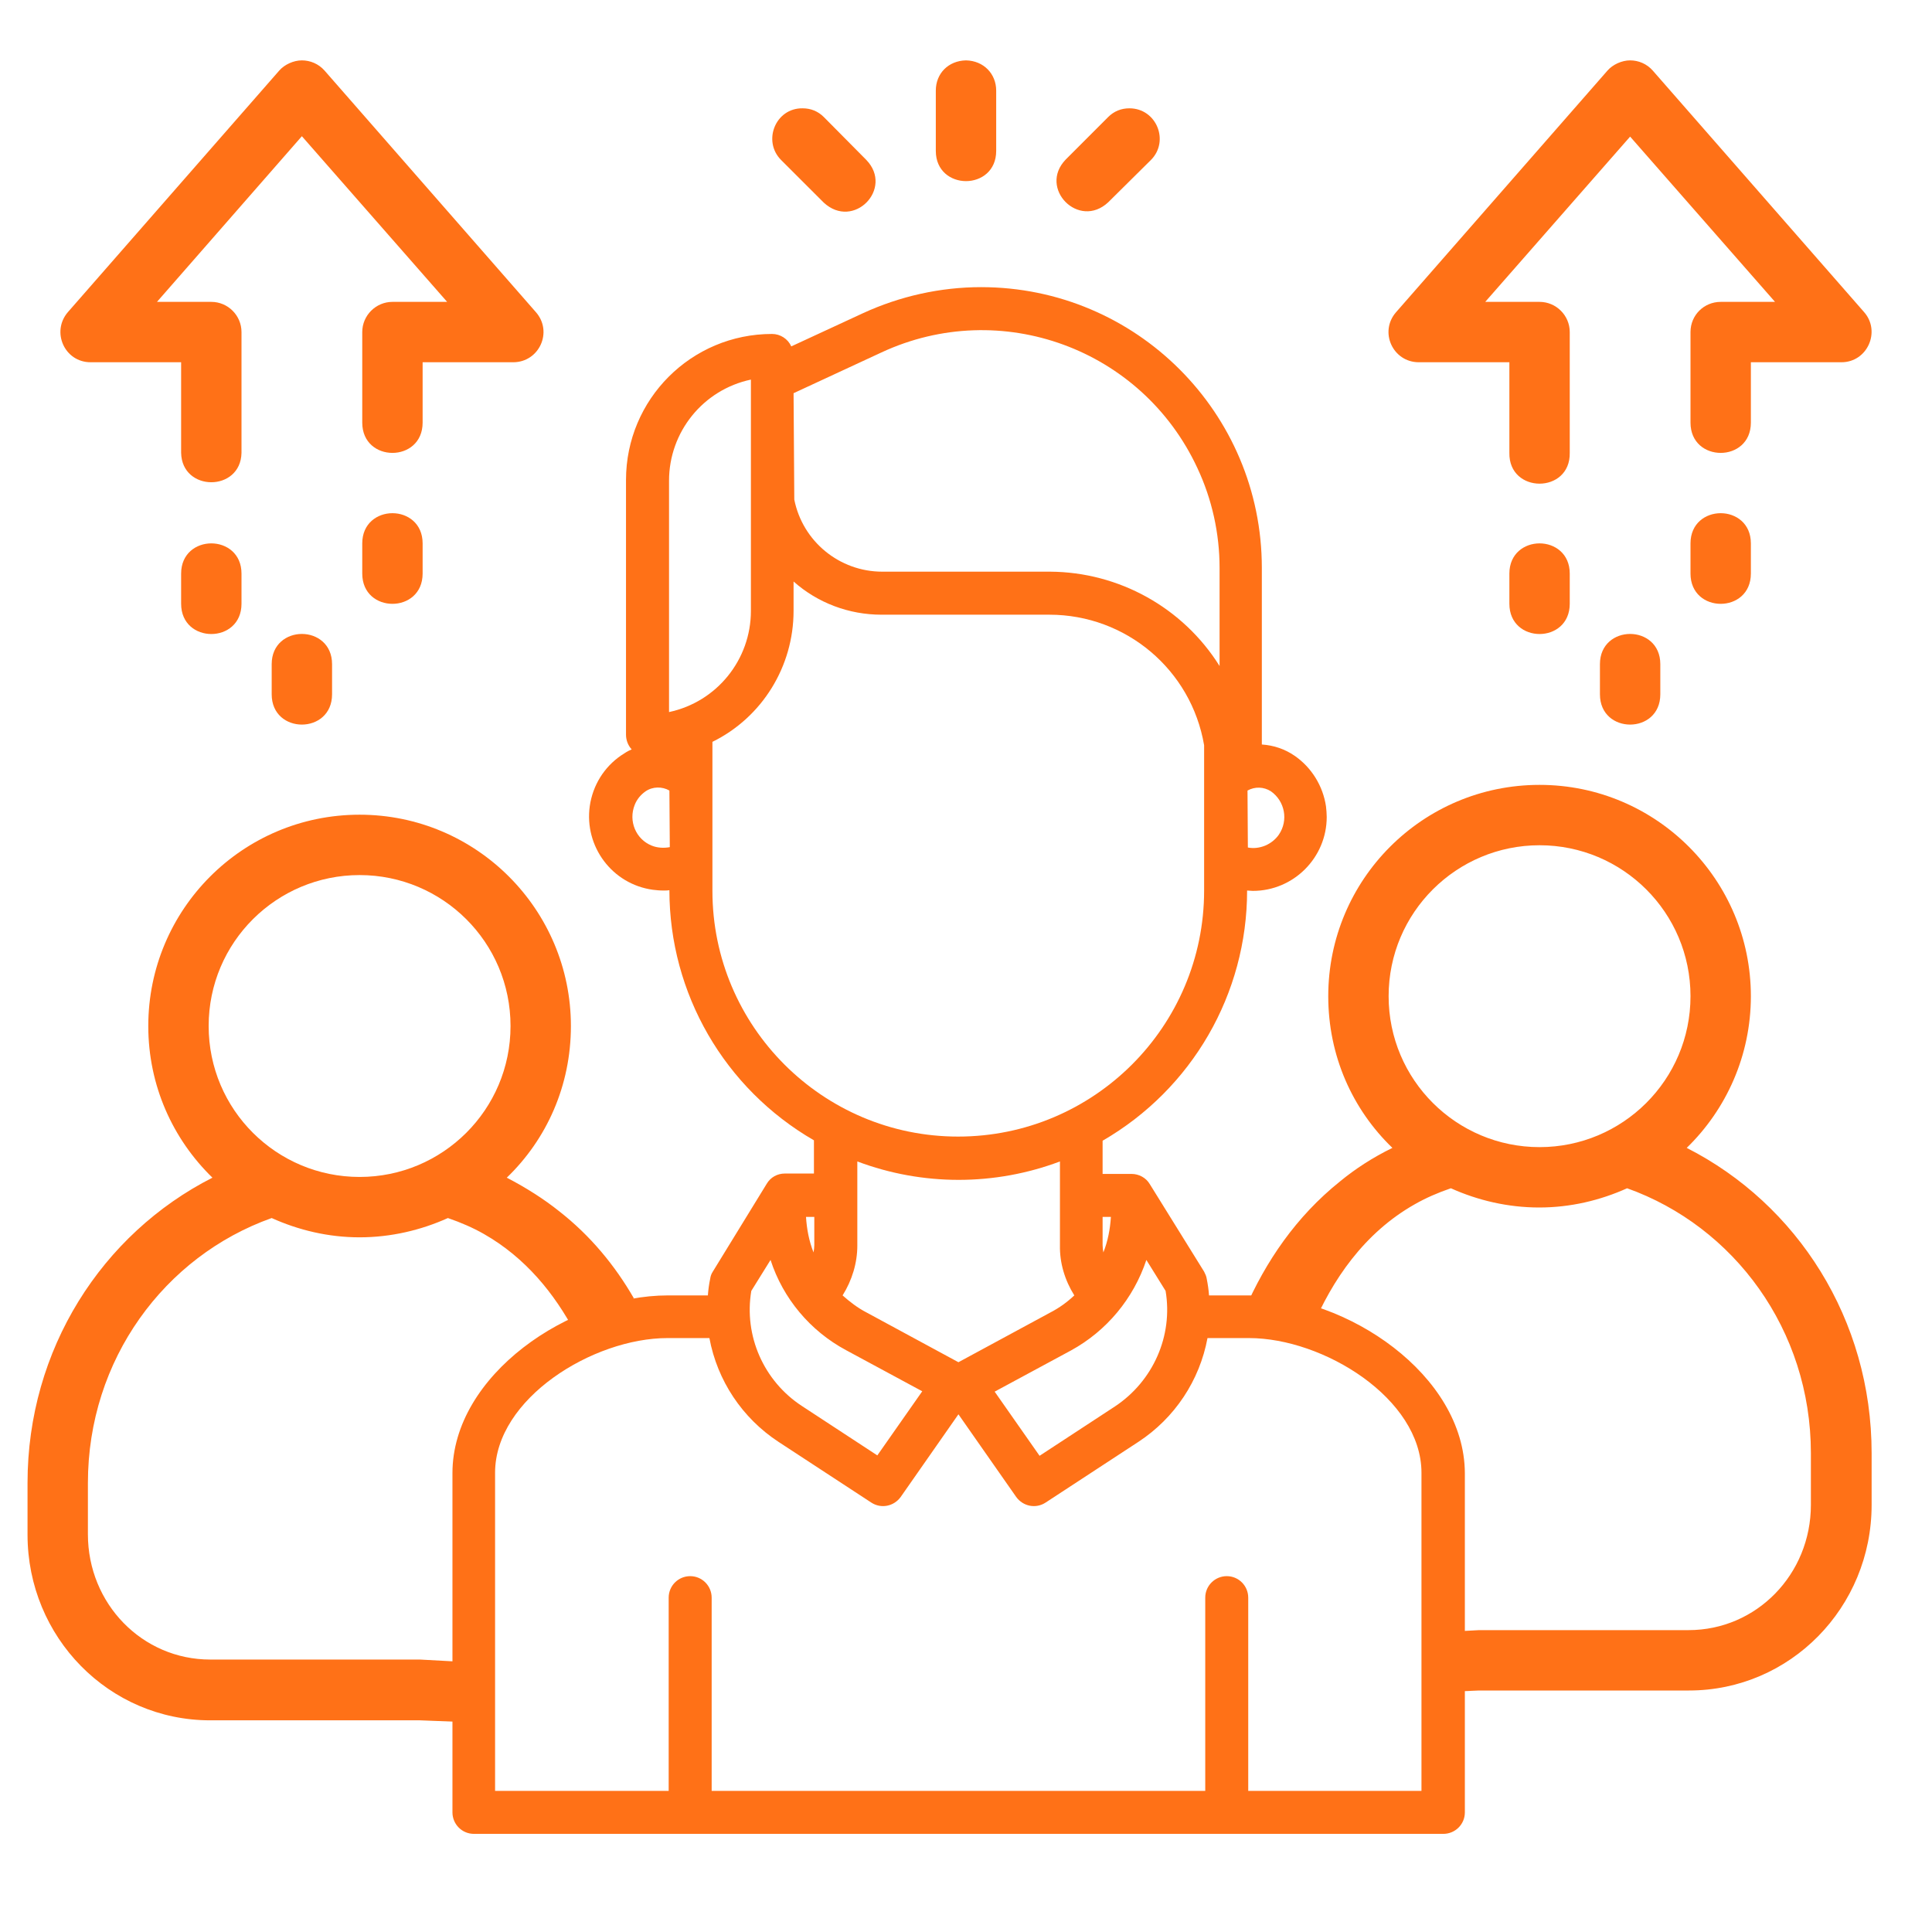
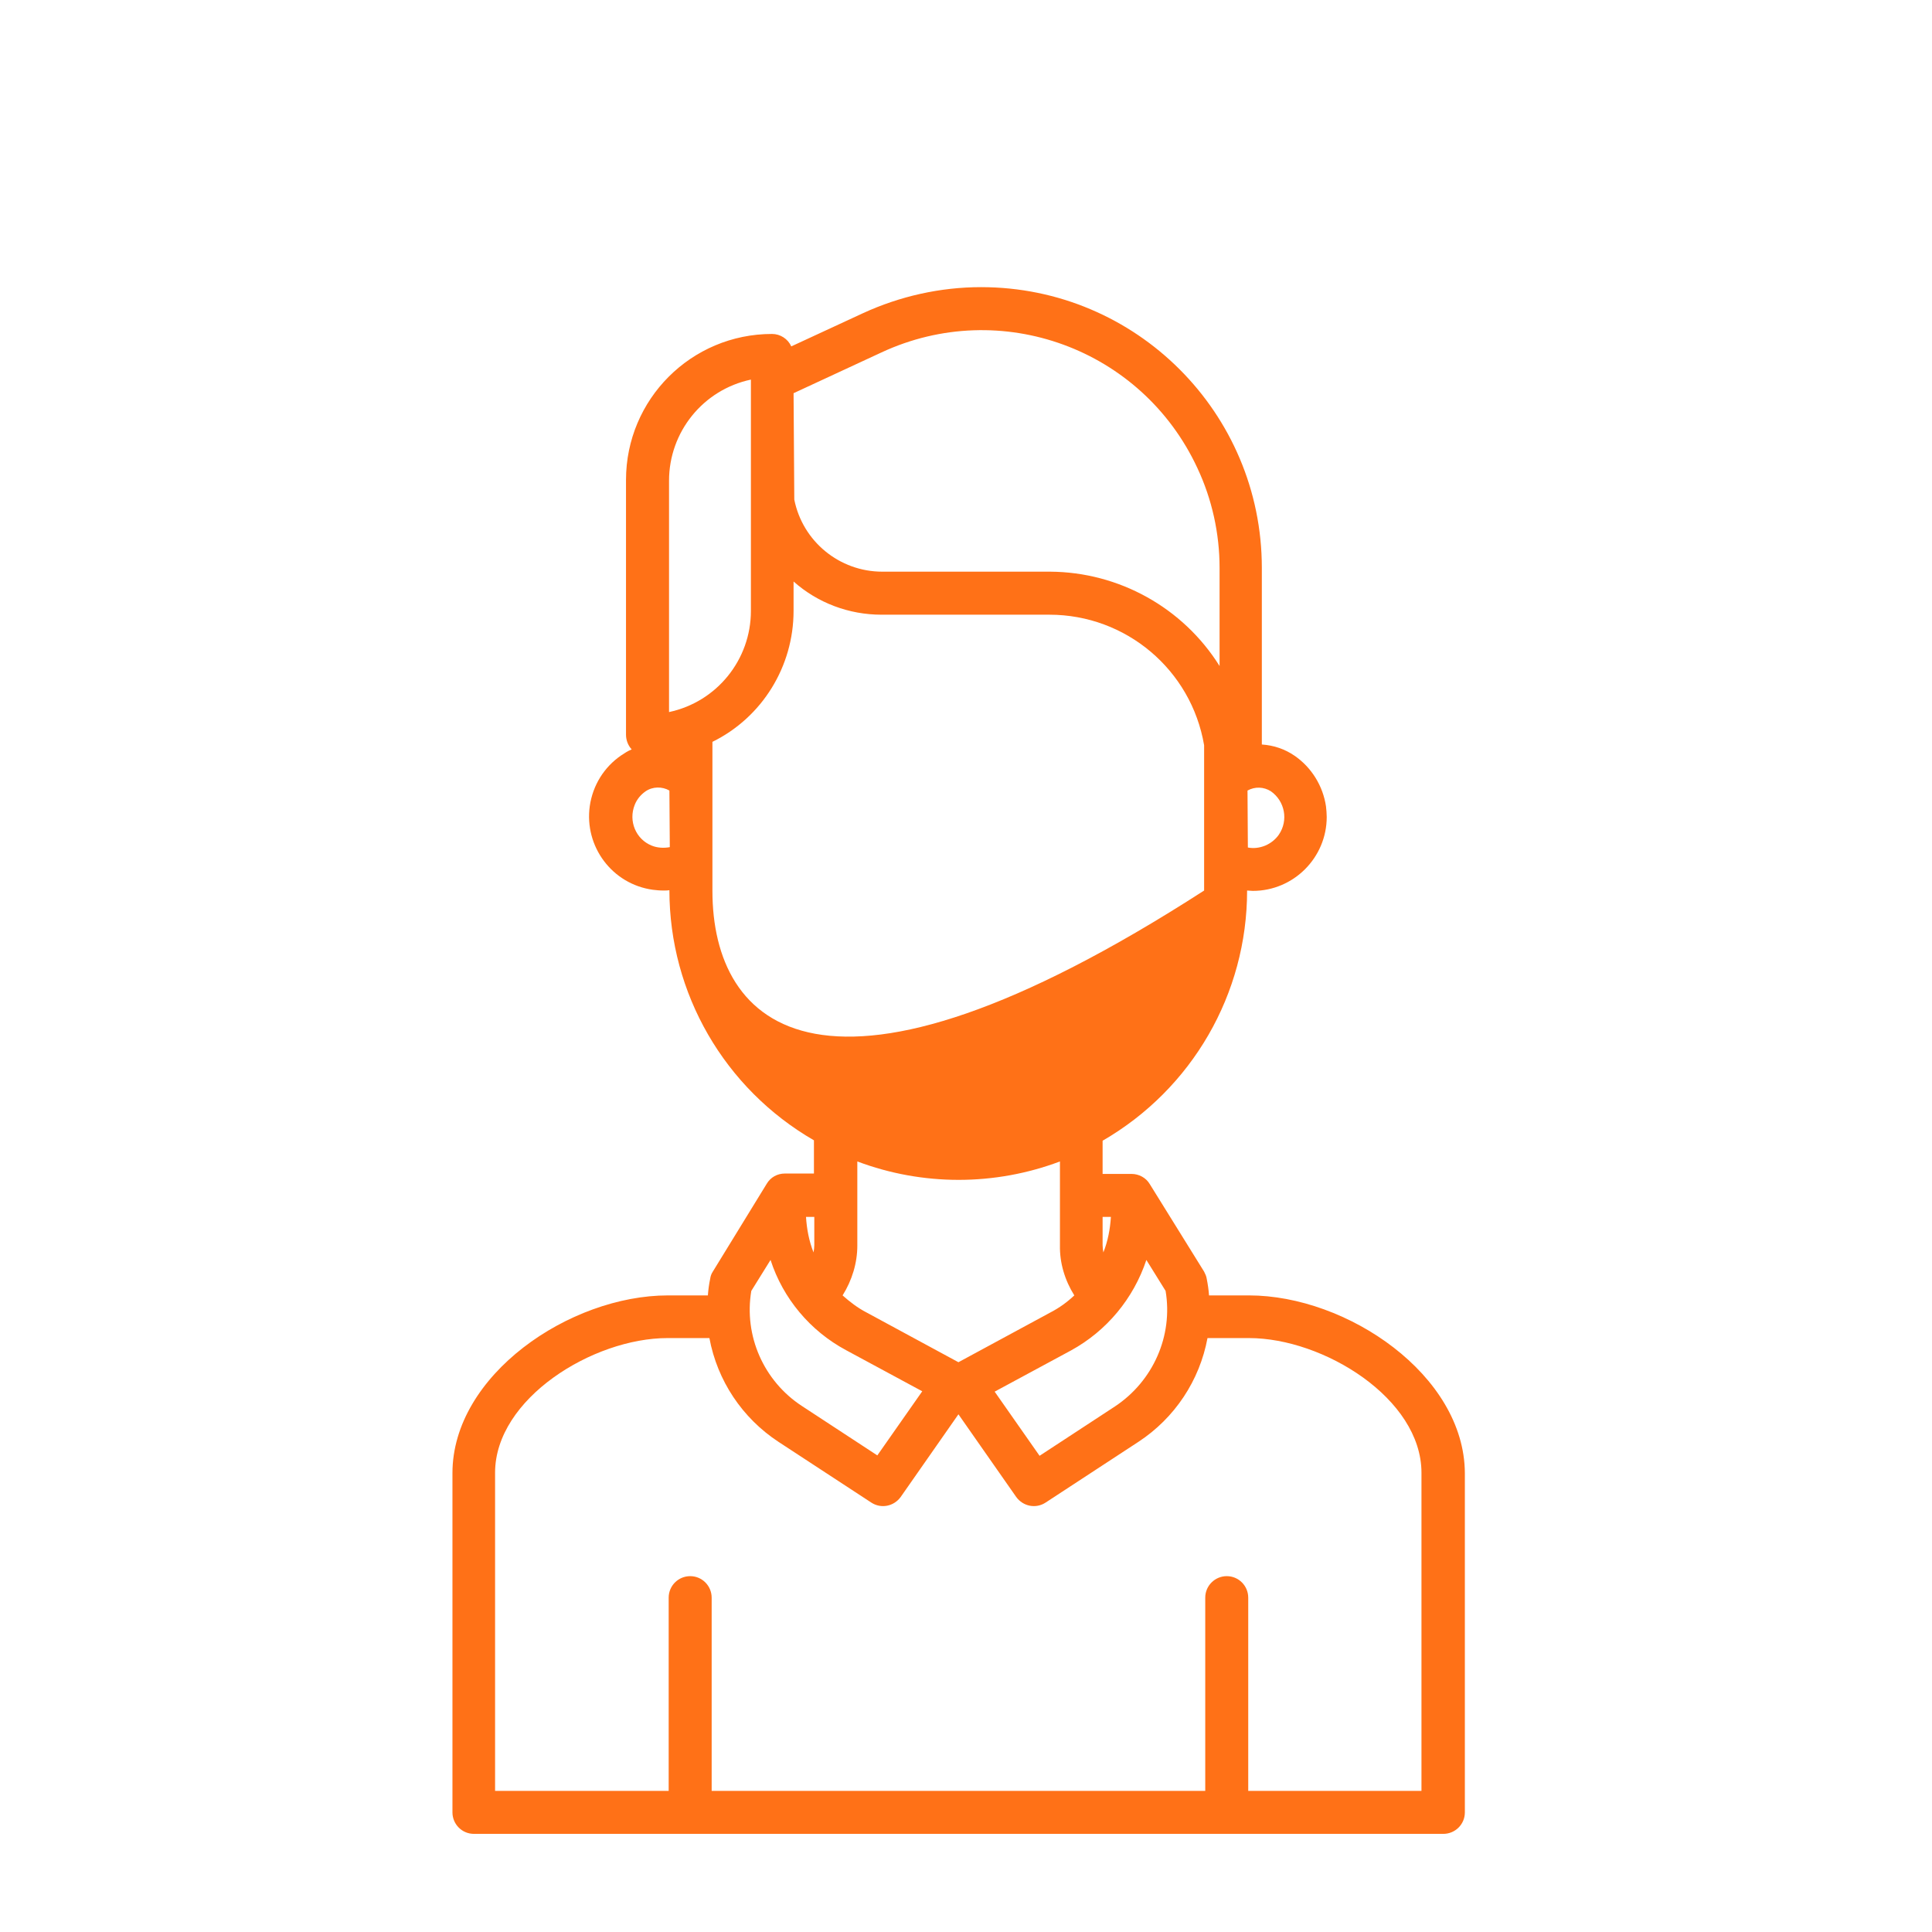
<svg xmlns="http://www.w3.org/2000/svg" width="48" height="48" viewBox="0 0 48 48" fill="none">
-   <path d="M7.5 1.5C7.294 1.5 7.069 1.603 6.938 1.753L1.688 7.753C1.266 8.241 1.603 9 2.25 9H4.5V11.25C4.519 12.225 5.981 12.225 6 11.25V8.25C6 7.838 5.663 7.5 5.25 7.5H3.9L7.5 3.384L11.109 7.5H9.75C9.338 7.5 9 7.838 9 8.25V10.5C9 11.503 10.5 11.503 10.5 10.5V9H12.75C13.397 9 13.744 8.241 13.312 7.753L8.063 1.753C7.913 1.584 7.706 1.5 7.5 1.5ZM24 1.5C23.559 1.509 23.25 1.828 23.25 2.25V3.75C23.25 4.247 23.625 4.5 24 4.5C24.375 4.5 24.75 4.247 24.75 3.75V2.25C24.75 1.837 24.441 1.509 24 1.5ZM40.5 1.5C40.294 1.5 40.069 1.603 39.938 1.753L34.688 7.753C34.256 8.241 34.603 9 35.25 9H37.5V11.25C37.481 12.272 39.019 12.272 39 11.25V8.25C39 7.838 38.663 7.5 38.25 7.5H36.9L40.5 3.394L44.1 7.5H42.75C42.337 7.5 42 7.828 42 8.25V10.5C42 11.503 43.5 11.503 43.5 10.5V9H45.75C46.397 9 46.734 8.231 46.312 7.753L41.062 1.753C40.913 1.584 40.706 1.5 40.5 1.5ZM19.406 3.975L20.466 5.034C21.206 5.719 22.209 4.688 21.525 3.975L20.466 2.906C20.325 2.766 20.147 2.691 19.941 2.691C19.266 2.681 18.938 3.506 19.406 3.975ZM27.534 2.906L26.475 3.966C25.791 4.678 26.803 5.709 27.534 5.025L28.594 3.975C29.062 3.506 28.734 2.691 28.059 2.691C27.853 2.691 27.675 2.766 27.534 2.906ZM9.75 12.75C9.375 12.75 9 13.003 9 13.5V14.25C9 15.253 10.5 15.253 10.5 14.25V13.5C10.5 13.003 10.125 12.75 9.75 12.75ZM42.75 12.75C42.375 12.75 42 13.003 42 13.5V14.25C42 15.253 43.5 15.253 43.5 14.25V13.5C43.5 13.003 43.125 12.75 42.75 12.75ZM5.25 13.5C4.875 13.5 4.5 13.753 4.5 14.25V15C4.5 16.003 6 16.003 6 15V14.25C6 13.753 5.625 13.5 5.25 13.5ZM38.25 13.5C37.875 13.5 37.5 13.753 37.5 14.25V15C37.5 16.003 39 16.003 39 15V14.25C39 13.753 38.625 13.5 38.25 13.5ZM7.5 15.75C7.125 15.75 6.75 16.003 6.75 16.5V17.25C6.75 18.253 8.25 18.253 8.25 17.25V16.5C8.25 16.003 7.875 15.75 7.5 15.75ZM40.5 15.75C40.125 15.75 39.75 16.003 39.75 16.5V17.25C39.75 18.253 41.25 18.253 41.25 17.25V16.5C41.25 16.003 40.875 15.75 40.5 15.75ZM38.25 21C40.312 21 42 22.669 42 24.75C42 26.831 40.312 28.5 38.25 28.5C36.188 28.5 34.5 26.831 34.5 24.75C34.5 22.669 36.188 21 38.25 21ZM35.85 42.038L36.75 42H41.962C44.475 42 46.5 39.938 46.5 37.388V36.103C46.5 32.784 44.653 29.916 41.906 28.519C42.891 27.562 43.5 26.222 43.5 24.75C43.5 21.863 41.156 19.5 38.25 19.5C35.344 19.5 33 21.853 33 24.75C33 26.231 33.6 27.562 34.594 28.519C34.097 28.762 33.666 29.044 33.291 29.353C32.203 30.225 31.444 31.341 30.919 32.55L32.597 32.991C33.094 31.809 33.891 30.628 35.156 29.916C35.419 29.766 35.719 29.634 36.047 29.522C36.712 29.822 37.462 30 38.241 30C39.019 30 39.759 29.822 40.425 29.522C43.078 30.469 44.991 33.038 44.991 36.103V37.388C44.991 39.112 43.641 40.5 41.953 40.5H36.75C36.403 40.519 36.066 40.538 35.719 40.556L35.85 42.038ZM8.934 21.741C10.997 21.741 12.684 23.409 12.684 25.491C12.684 27.572 10.997 29.241 8.934 29.241C6.872 29.241 5.184 27.572 5.184 25.491C5.184 23.409 6.872 21.741 8.934 21.741ZM11.812 41.306C11.353 41.278 10.894 41.259 10.434 41.231H5.222C3.534 41.231 2.184 39.844 2.184 38.119V36.844C2.184 33.778 4.088 31.209 6.75 30.262C7.416 30.562 8.156 30.741 8.934 30.741C9.713 30.741 10.463 30.562 11.128 30.262C11.456 30.375 11.756 30.506 12.019 30.656C13.059 31.247 13.781 32.147 14.287 33.103L15.75 32.259C15.281 31.444 14.672 30.703 13.894 30.094C13.519 29.794 13.078 29.512 12.591 29.259C13.584 28.303 14.184 26.972 14.184 25.491C14.184 22.603 11.841 20.241 8.934 20.241C6.028 20.241 3.684 22.594 3.684 25.491C3.684 26.972 4.294 28.303 5.278 29.259C2.531 30.656 0.684 33.525 0.684 36.844V38.128C0.684 40.678 2.709 42.741 5.222 42.741H10.434L11.878 42.797L11.812 41.306Z" fill="#FF7117" />
-   <path d="M31.031 32.184H30.038C30.028 32.044 30.009 31.913 29.981 31.772C29.972 31.706 29.944 31.65 29.916 31.594L28.566 29.419C28.472 29.259 28.294 29.166 28.116 29.166H27.394V28.341C29.616 27.056 30.984 24.694 30.984 22.125C31.031 22.125 31.078 22.134 31.125 22.134C32.138 22.134 32.962 21.309 32.962 20.297C32.962 20.212 32.953 20.119 32.944 20.034C32.869 19.528 32.587 19.069 32.166 18.778C31.922 18.609 31.641 18.516 31.35 18.497V14.109C31.35 10.256 28.228 7.134 24.375 7.134C23.363 7.134 22.359 7.359 21.441 7.781L19.659 8.606C19.575 8.419 19.387 8.297 19.181 8.297C17.175 8.297 15.553 9.919 15.553 11.925V18.253C15.553 18.384 15.6 18.516 15.694 18.619C15.6 18.656 15.516 18.712 15.431 18.769C15.009 19.059 14.728 19.509 14.653 20.025C14.512 21.028 15.206 21.966 16.219 22.106C16.303 22.116 16.387 22.125 16.481 22.125C16.528 22.125 16.584 22.125 16.631 22.116C16.631 24.684 18 27.047 20.222 28.331V29.156H19.5C19.312 29.156 19.144 29.25 19.05 29.409L17.709 31.594C17.672 31.65 17.653 31.706 17.644 31.772C17.616 31.903 17.597 32.044 17.587 32.184H16.594C14.156 32.184 11.241 34.163 11.241 36.6V45.028C11.241 45.319 11.475 45.562 11.775 45.562H35.859C36.15 45.562 36.394 45.328 36.394 45.028V36.6C36.384 34.163 33.469 32.184 31.031 32.184ZM30.994 19.641C31.181 19.538 31.397 19.547 31.575 19.659C31.922 19.903 32.016 20.381 31.772 20.738C31.688 20.859 31.566 20.953 31.434 21.009C31.294 21.066 31.144 21.084 31.003 21.056L30.994 19.641ZM28.481 31.303L28.959 32.072C29.147 33.188 28.65 34.312 27.703 34.941L25.828 36.169L24.712 34.575L26.606 33.553C27.497 33.066 28.163 32.259 28.481 31.303ZM26.691 32.184C26.512 32.353 26.316 32.494 26.1 32.606L23.812 33.844L21.525 32.606C21.309 32.494 21.113 32.344 20.934 32.184C21.169 31.809 21.3 31.378 21.3 30.947V28.856C22.922 29.466 24.712 29.466 26.334 28.856V30.938C26.325 31.378 26.456 31.809 26.691 32.184ZM27.6 30.234C27.581 30.534 27.525 30.834 27.413 31.116C27.403 31.059 27.394 30.994 27.394 30.938V30.234H27.6ZM19.716 9.769L21.9 8.756C24.863 7.378 28.369 8.662 29.747 11.625C30.113 12.403 30.3 13.256 30.3 14.109V16.547C29.391 15.094 27.797 14.213 26.091 14.203H21.919C20.859 14.203 19.941 13.453 19.734 12.412L19.716 9.769ZM16.622 11.944C16.622 10.734 17.466 9.684 18.656 9.431V12.422C18.656 12.45 18.656 12.478 18.656 12.506V15.178C18.656 16.387 17.812 17.438 16.622 17.691V11.944ZM16.641 21.047C16.491 21.075 16.331 21.066 16.191 21.009C15.797 20.85 15.609 20.4 15.769 19.997C15.825 19.856 15.919 19.744 16.041 19.659C16.219 19.538 16.453 19.538 16.631 19.641L16.641 21.047ZM17.7 22.134V18.431C18.938 17.822 19.716 16.556 19.716 15.178V14.447C20.316 14.981 21.094 15.272 21.9 15.272H26.072C27.975 15.272 29.597 16.641 29.916 18.516C29.916 18.525 29.916 18.534 29.916 18.553V22.125C29.916 25.5 27.178 28.238 23.803 28.238C20.438 28.238 17.7 25.5 17.7 22.134ZM20.231 30.234V30.938C20.231 30.994 20.222 31.059 20.212 31.116C20.1 30.834 20.044 30.534 20.025 30.234H20.231ZM18.666 32.072L19.144 31.303C19.453 32.259 20.128 33.066 21.019 33.544L22.913 34.566L21.797 36.159L19.922 34.931C18.975 34.312 18.478 33.188 18.666 32.072ZM35.325 44.494H31.012V39.694C31.012 39.403 30.778 39.159 30.478 39.159C30.188 39.159 29.944 39.394 29.944 39.694V44.494H17.681V39.694C17.681 39.403 17.447 39.159 17.147 39.159C16.856 39.159 16.613 39.394 16.613 39.694V44.494H12.3V36.591C12.3 34.744 14.738 33.244 16.584 33.244H17.625C17.822 34.303 18.441 35.231 19.341 35.822L21.647 37.331C21.891 37.491 22.209 37.425 22.378 37.191L23.812 35.138L25.247 37.191C25.416 37.425 25.734 37.491 25.978 37.331L28.284 35.822C29.184 35.231 29.803 34.303 30 33.244H31.031C32.878 33.244 35.316 34.744 35.316 36.591V44.494H35.325Z" fill="#FF7117" />
+   <path d="M31.031 32.184H30.038C30.028 32.044 30.009 31.913 29.981 31.772C29.972 31.706 29.944 31.65 29.916 31.594L28.566 29.419C28.472 29.259 28.294 29.166 28.116 29.166H27.394V28.341C29.616 27.056 30.984 24.694 30.984 22.125C31.031 22.125 31.078 22.134 31.125 22.134C32.138 22.134 32.962 21.309 32.962 20.297C32.962 20.212 32.953 20.119 32.944 20.034C32.869 19.528 32.587 19.069 32.166 18.778C31.922 18.609 31.641 18.516 31.35 18.497V14.109C31.35 10.256 28.228 7.134 24.375 7.134C23.363 7.134 22.359 7.359 21.441 7.781L19.659 8.606C19.575 8.419 19.387 8.297 19.181 8.297C17.175 8.297 15.553 9.919 15.553 11.925V18.253C15.553 18.384 15.6 18.516 15.694 18.619C15.6 18.656 15.516 18.712 15.431 18.769C15.009 19.059 14.728 19.509 14.653 20.025C14.512 21.028 15.206 21.966 16.219 22.106C16.303 22.116 16.387 22.125 16.481 22.125C16.528 22.125 16.584 22.125 16.631 22.116C16.631 24.684 18 27.047 20.222 28.331V29.156H19.5C19.312 29.156 19.144 29.25 19.05 29.409L17.709 31.594C17.672 31.65 17.653 31.706 17.644 31.772C17.616 31.903 17.597 32.044 17.587 32.184H16.594C14.156 32.184 11.241 34.163 11.241 36.6V45.028C11.241 45.319 11.475 45.562 11.775 45.562H35.859C36.15 45.562 36.394 45.328 36.394 45.028V36.6C36.384 34.163 33.469 32.184 31.031 32.184ZM30.994 19.641C31.181 19.538 31.397 19.547 31.575 19.659C31.922 19.903 32.016 20.381 31.772 20.738C31.688 20.859 31.566 20.953 31.434 21.009C31.294 21.066 31.144 21.084 31.003 21.056L30.994 19.641ZM28.481 31.303L28.959 32.072C29.147 33.188 28.65 34.312 27.703 34.941L25.828 36.169L24.712 34.575L26.606 33.553C27.497 33.066 28.163 32.259 28.481 31.303ZM26.691 32.184C26.512 32.353 26.316 32.494 26.1 32.606L23.812 33.844L21.525 32.606C21.309 32.494 21.113 32.344 20.934 32.184C21.169 31.809 21.3 31.378 21.3 30.947V28.856C22.922 29.466 24.712 29.466 26.334 28.856V30.938C26.325 31.378 26.456 31.809 26.691 32.184ZM27.6 30.234C27.581 30.534 27.525 30.834 27.413 31.116C27.403 31.059 27.394 30.994 27.394 30.938V30.234H27.6ZM19.716 9.769L21.9 8.756C24.863 7.378 28.369 8.662 29.747 11.625C30.113 12.403 30.3 13.256 30.3 14.109V16.547C29.391 15.094 27.797 14.213 26.091 14.203H21.919C20.859 14.203 19.941 13.453 19.734 12.412L19.716 9.769ZM16.622 11.944C16.622 10.734 17.466 9.684 18.656 9.431V12.422C18.656 12.45 18.656 12.478 18.656 12.506V15.178C18.656 16.387 17.812 17.438 16.622 17.691V11.944ZM16.641 21.047C16.491 21.075 16.331 21.066 16.191 21.009C15.797 20.85 15.609 20.4 15.769 19.997C15.825 19.856 15.919 19.744 16.041 19.659C16.219 19.538 16.453 19.538 16.631 19.641L16.641 21.047ZM17.7 22.134V18.431C18.938 17.822 19.716 16.556 19.716 15.178V14.447C20.316 14.981 21.094 15.272 21.9 15.272H26.072C27.975 15.272 29.597 16.641 29.916 18.516C29.916 18.525 29.916 18.534 29.916 18.553V22.125C20.438 28.238 17.7 25.5 17.7 22.134ZM20.231 30.234V30.938C20.231 30.994 20.222 31.059 20.212 31.116C20.1 30.834 20.044 30.534 20.025 30.234H20.231ZM18.666 32.072L19.144 31.303C19.453 32.259 20.128 33.066 21.019 33.544L22.913 34.566L21.797 36.159L19.922 34.931C18.975 34.312 18.478 33.188 18.666 32.072ZM35.325 44.494H31.012V39.694C31.012 39.403 30.778 39.159 30.478 39.159C30.188 39.159 29.944 39.394 29.944 39.694V44.494H17.681V39.694C17.681 39.403 17.447 39.159 17.147 39.159C16.856 39.159 16.613 39.394 16.613 39.694V44.494H12.3V36.591C12.3 34.744 14.738 33.244 16.584 33.244H17.625C17.822 34.303 18.441 35.231 19.341 35.822L21.647 37.331C21.891 37.491 22.209 37.425 22.378 37.191L23.812 35.138L25.247 37.191C25.416 37.425 25.734 37.491 25.978 37.331L28.284 35.822C29.184 35.231 29.803 34.303 30 33.244H31.031C32.878 33.244 35.316 34.744 35.316 36.591V44.494H35.325Z" fill="#FF7117" />
</svg>